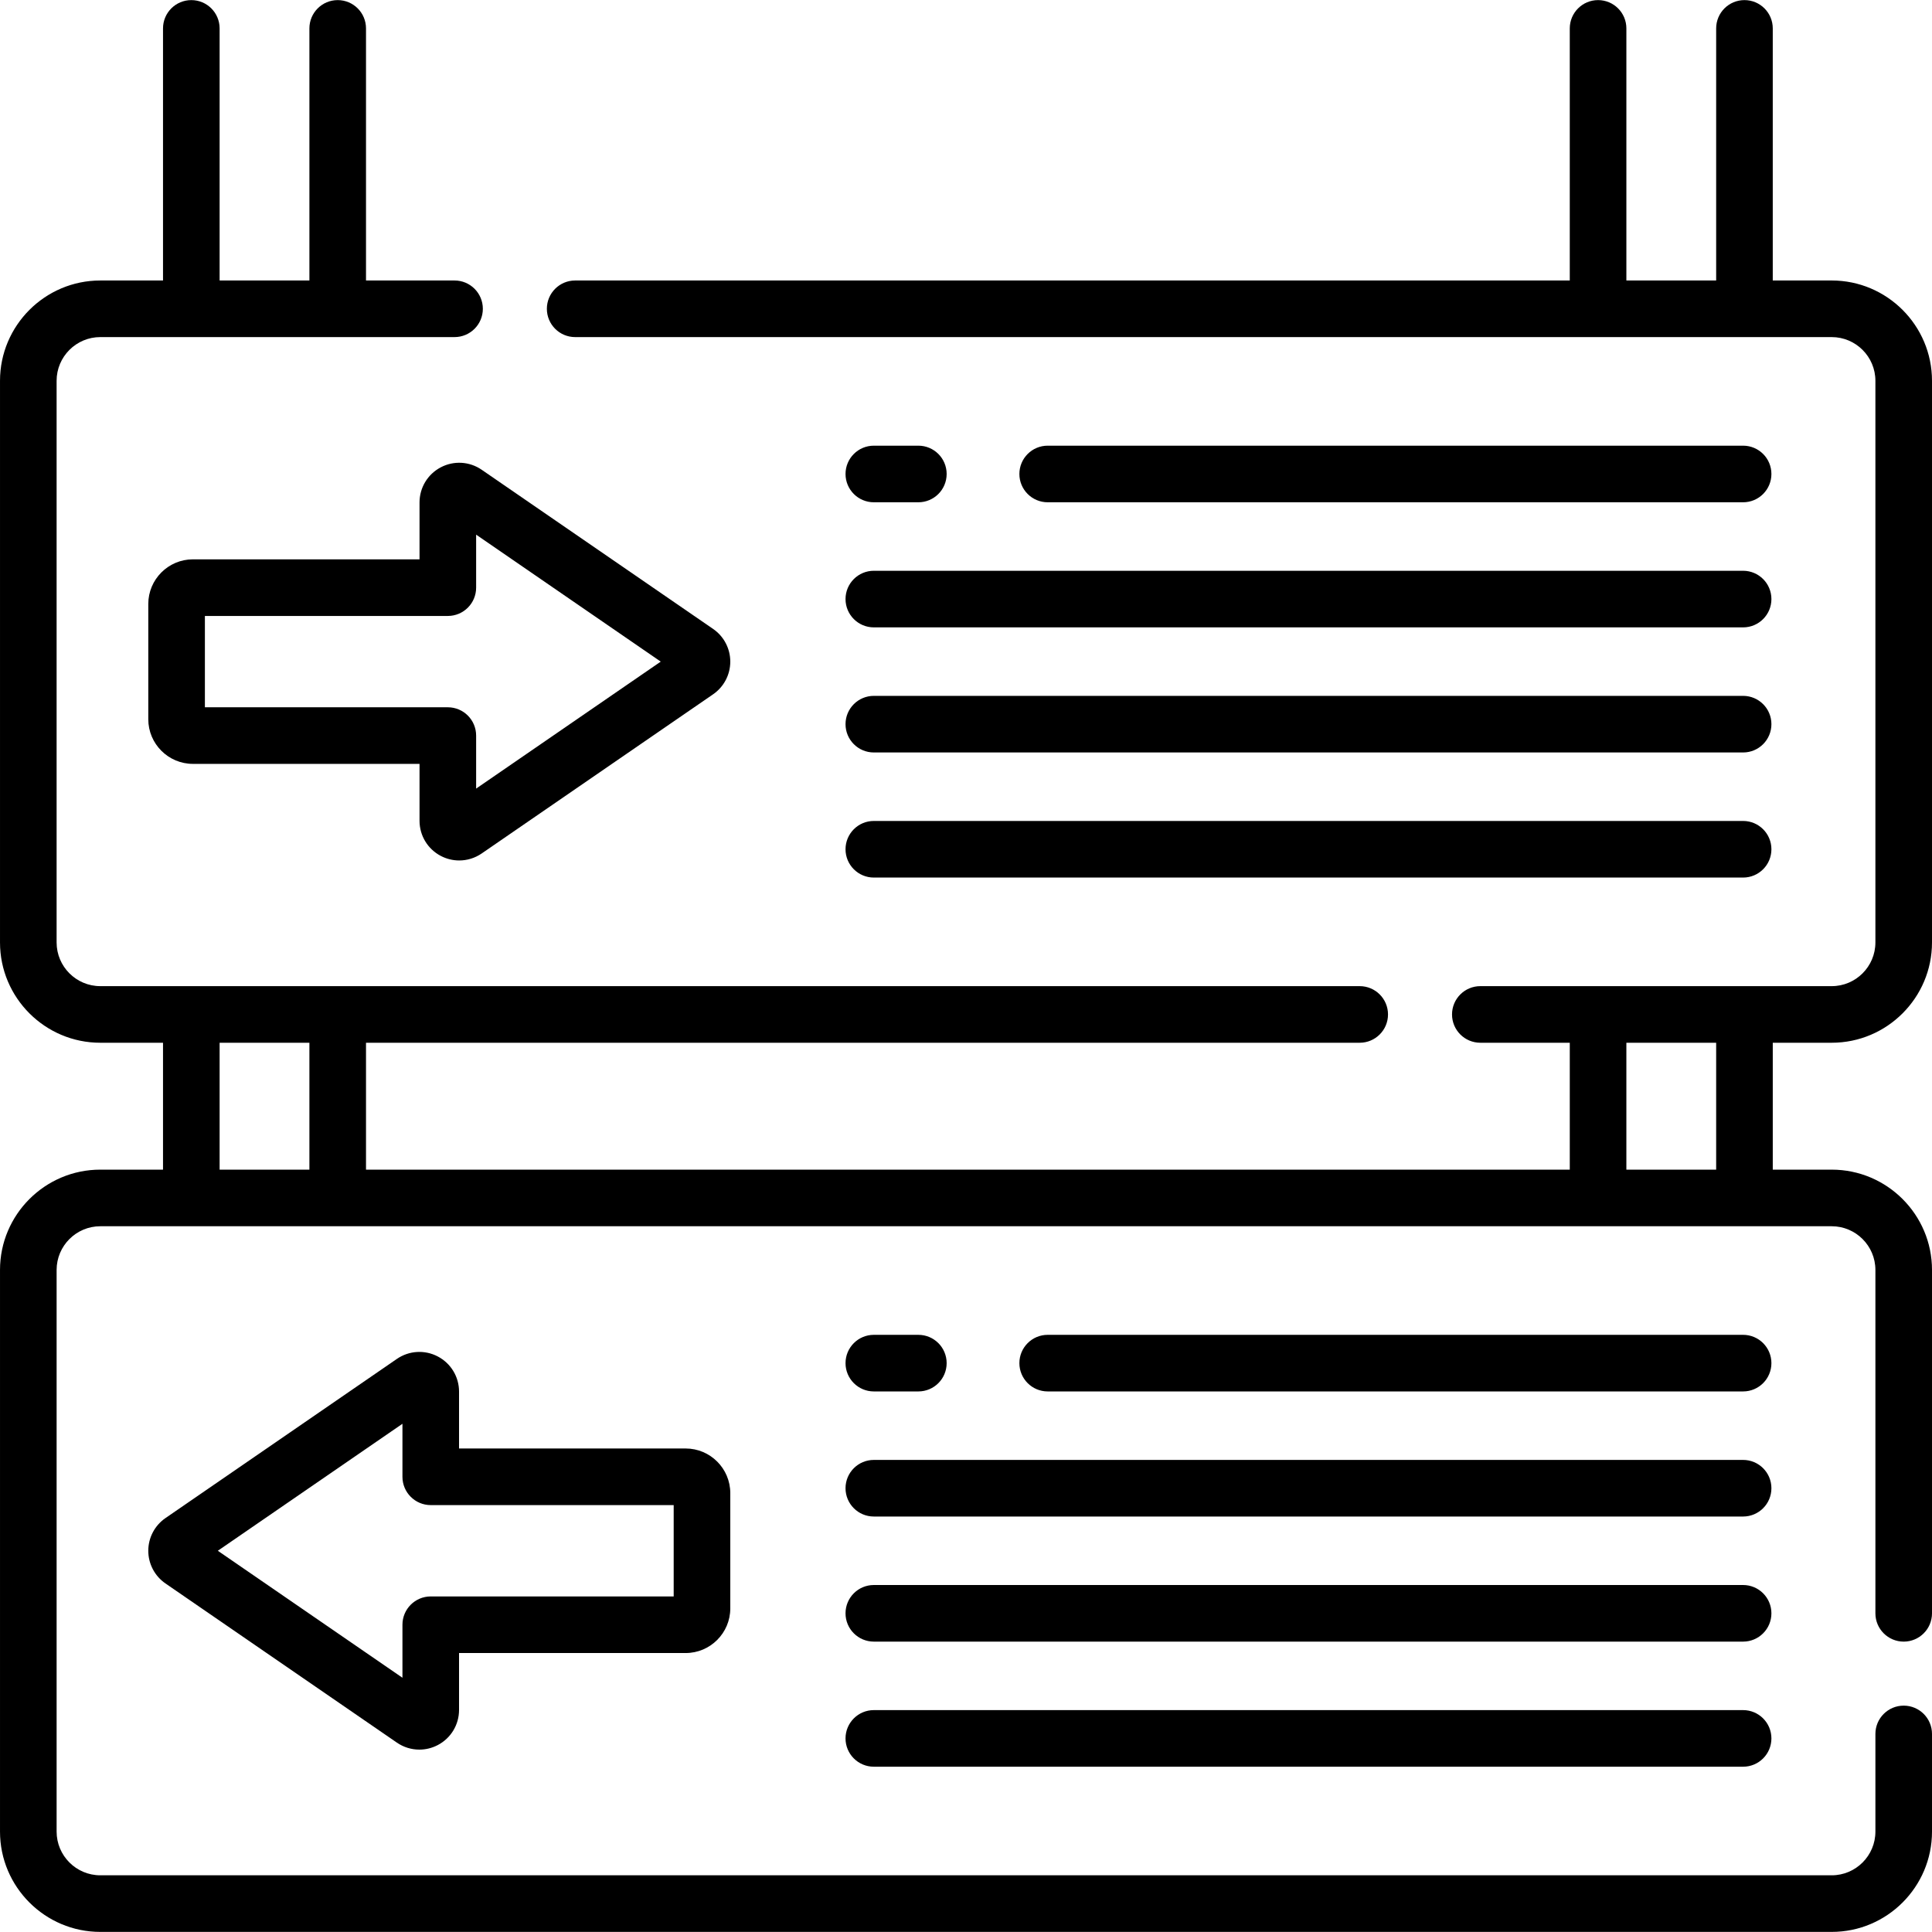
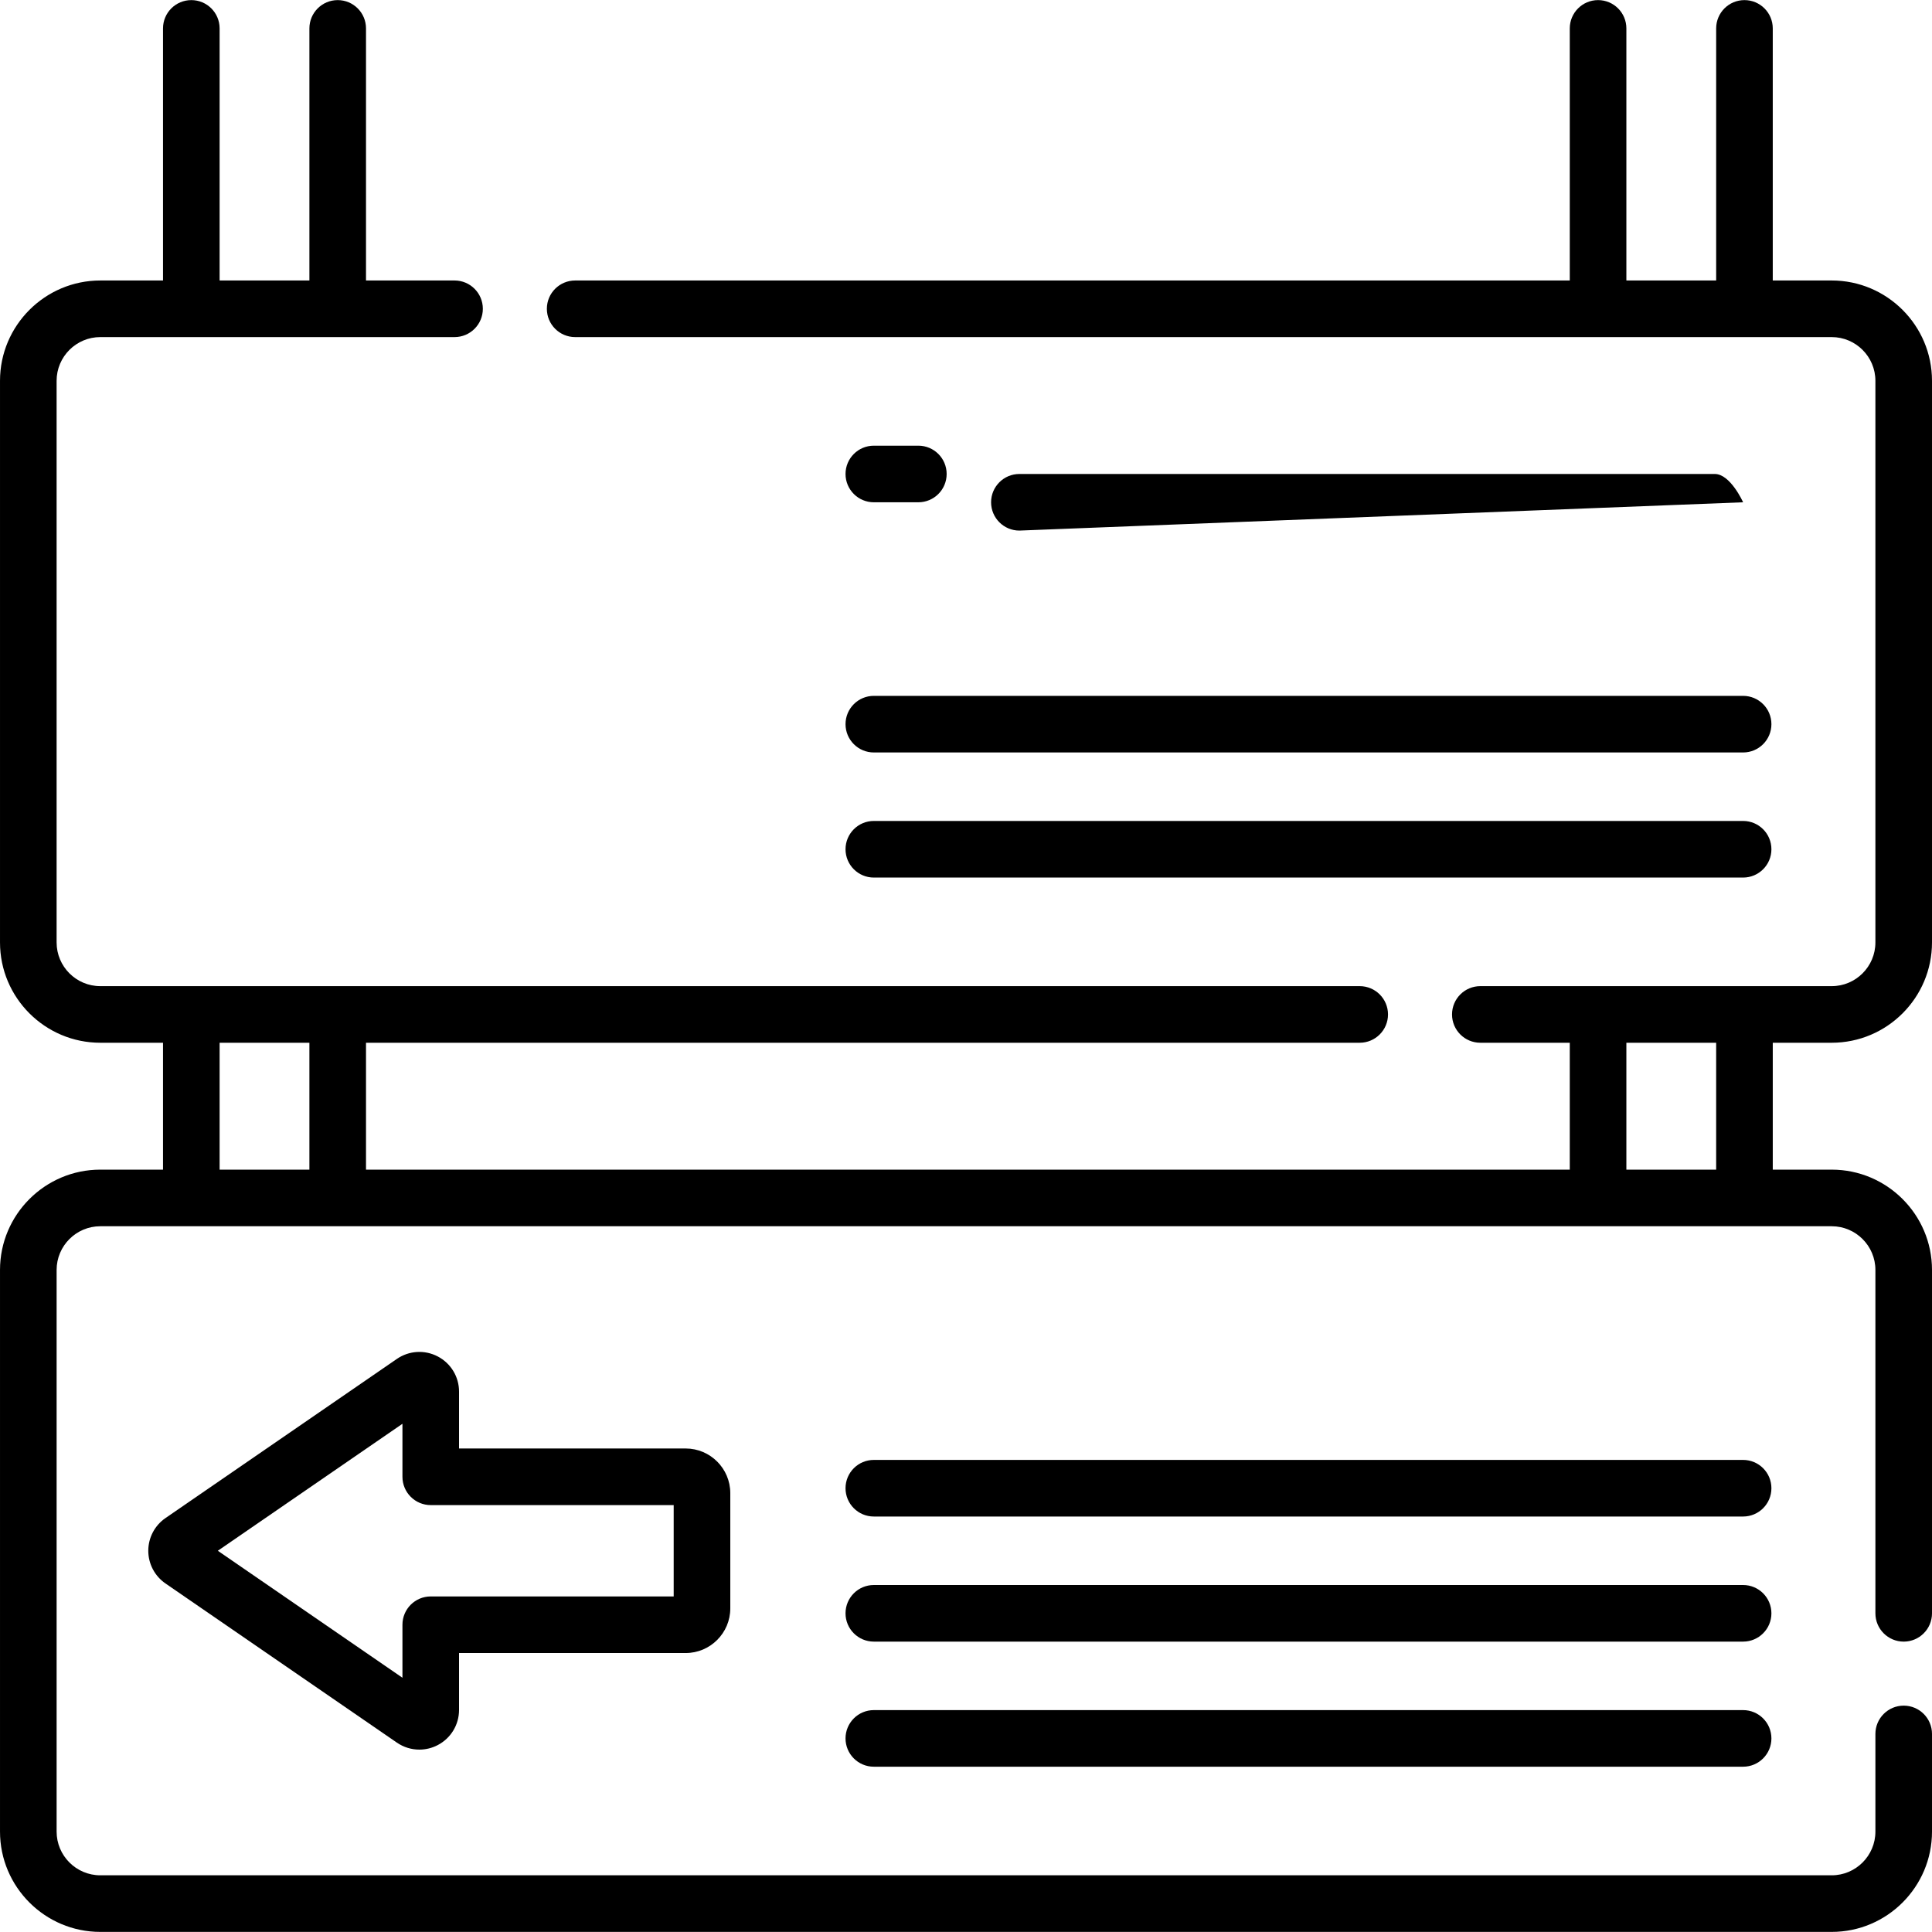
<svg xmlns="http://www.w3.org/2000/svg" id="Capa_1" enable-background="new 0 0 511.977 511.977" height="512" viewBox="0 0 511.977 511.977" width="512">
  <g>
    <path d="m116.024 359.469c-3.467-1.823-7.625-1.577-10.854.643l-61.318 42.174c-2.853 1.962-4.557 5.201-4.557 8.664s1.702 6.702 4.557 8.666l61.317 42.174c1.792 1.232 3.869 1.856 5.957 1.856 1.674 0 3.354-.402 4.897-1.213 3.468-1.823 5.622-5.39 5.622-9.308v-15.073h60.046c6.524 0 11.833-5.308 11.833-11.833v-30.538c0-6.524-5.309-11.833-11.833-11.833h-60.046v-15.073c.001-3.915-2.153-7.482-5.621-9.306zm62.501 39.381v24.203h-64.379c-4.143 0-7.5 3.358-7.5 7.5v14.047l-48.923-33.649 48.923-33.648v14.047c0 4.142 3.357 7.5 7.5 7.5z" />
-     <path d="m231.563 368.728h11.799c4.143 0 7.5-3.358 7.5-7.5s-3.357-7.5-7.5-7.5h-11.799c-4.143 0-7.5 3.358-7.5 7.5s3.357 7.5 7.5 7.5z" />
-     <path d="m461.922 353.728h-184.287c-4.143 0-7.5 3.358-7.5 7.5s3.357 7.5 7.5 7.5h184.287c4.143 0 7.5-3.358 7.5-7.5s-3.358-7.5-7.5-7.5z" />
    <path d="m461.922 386.877h-230.359c-4.143 0-7.5 3.358-7.5 7.5s3.357 7.5 7.5 7.5h230.359c4.143 0 7.5-3.358 7.5-7.5s-3.358-7.5-7.5-7.5z" />
    <path d="m461.922 420.026h-230.359c-4.143 0-7.5 3.358-7.5 7.5s3.357 7.5 7.5 7.5h230.359c4.143 0 7.5-3.358 7.5-7.5s-3.358-7.5-7.5-7.5z" />
    <path d="m461.922 453.176h-230.359c-4.143 0-7.5 3.358-7.5 7.5s3.357 7.5 7.5 7.5h230.359c4.143 0 7.5-3.358 7.5-7.5s-3.358-7.5-7.5-7.5z" />
    <path d="m485.395 276.327c14.657 0 26.582-11.925 26.582-26.582v-148.835c0-14.657-11.925-26.582-26.582-26.582h-15.615v-66.802c0-4.142-3.357-7.5-7.5-7.5s-7.5 3.358-7.5 7.5v66.803h-23.793v-66.803c0-4.142-3.357-7.5-7.5-7.5s-7.5 3.358-7.5 7.5v66.803h-263.57c-4.143 0-7.5 3.358-7.5 7.5s3.357 7.5 7.5 7.5h332.979c6.387 0 11.582 5.196 11.582 11.582v148.834c0 6.386-5.195 11.582-11.582 11.582h-93.112c-4.143 0-7.5 3.358-7.5 7.5s3.357 7.5 7.5 7.5h23.704v33.625h-318.998v-33.625h263.33c4.143 0 7.5-3.358 7.5-7.5s-3.357-7.5-7.5-7.5h-333.738c-6.387 0-11.582-5.196-11.582-11.582v-148.835c0-6.386 5.195-11.582 11.582-11.582h93.871c4.143 0 7.5-3.358 7.5-7.5s-3.357-7.5-7.5-7.5h-23.463v-66.802c0-4.142-3.357-7.5-7.5-7.5s-7.5 3.358-7.5 7.5v66.803h-23.793v-66.803c0-4.142-3.357-7.5-7.5-7.5s-7.5 3.358-7.5 7.5v66.803h-16.615c-14.657-.001-26.582 11.924-26.582 26.581v148.834c0 14.657 11.925 26.582 26.582 26.582h16.615v33.625h-16.615c-14.657.001-26.582 11.926-26.582 26.583v148.835c0 14.657 11.925 26.582 26.582 26.582h458.813c14.657 0 26.582-11.925 26.582-26.582v-25.88c0-4.142-3.357-7.5-7.5-7.5s-7.5 3.358-7.5 7.5v25.88c0 6.386-5.195 11.582-11.582 11.582h-458.813c-6.387 0-11.582-5.196-11.582-11.582v-148.835c0-6.386 5.195-11.582 11.582-11.582h458.813c6.387 0 11.582 5.196 11.582 11.582v90.992c0 4.142 3.357 7.5 7.5 7.5s7.5-3.358 7.5-7.5v-90.992c0-14.657-11.925-26.582-26.582-26.582h-15.615v-33.625zm-427.198 0h23.793v33.625h-23.793zm396.582 33.625h-23.793v-33.625h23.793z" />
-     <path d="m116.795 226.809c1.544.812 3.224 1.213 4.898 1.213 2.087 0 4.166-.625 5.957-1.856l61.315-42.173c2.854-1.962 4.559-5.201 4.56-8.665 0-3.464-1.704-6.704-4.558-8.666l-61.317-42.175c-3.229-2.22-7.388-2.467-10.854-.642-3.467 1.824-5.621 5.39-5.621 9.307v15.073h-60.047c-6.524 0-11.832 5.308-11.832 11.832v30.538c0 6.524 5.308 11.832 11.832 11.832h60.047v15.073c0 3.919 2.153 7.486 5.62 9.309zm-62.499-39.38v-24.202h64.379c4.143 0 7.5-3.358 7.5-7.5v-14.047l48.922 33.648-48.922 33.648v-14.047c0-4.142-3.357-7.5-7.5-7.5z" />
    <path d="m231.563 133.104h11.799c4.143 0 7.5-3.358 7.5-7.5s-3.357-7.5-7.5-7.5h-11.799c-4.143 0-7.5 3.358-7.5 7.5s3.357 7.5 7.5 7.5z" />
-     <path d="m461.922 133.104c4.143 0 7.5-3.358 7.5-7.5s-3.357-7.5-7.5-7.5h-184.287c-4.143 0-7.5 3.358-7.5 7.5s3.357 7.5 7.5 7.5z" />
-     <path d="m231.563 166.253h230.359c4.143 0 7.5-3.358 7.5-7.5s-3.357-7.5-7.5-7.5h-230.359c-4.143 0-7.5 3.358-7.5 7.5s3.357 7.5 7.5 7.5z" />
+     <path d="m461.922 133.104s-3.357-7.5-7.5-7.5h-184.287c-4.143 0-7.5 3.358-7.5 7.5s3.357 7.5 7.5 7.5z" />
    <path d="m231.563 199.402h230.359c4.143 0 7.5-3.358 7.5-7.5s-3.357-7.5-7.5-7.5h-230.359c-4.143 0-7.5 3.358-7.5 7.5s3.357 7.5 7.5 7.5z" />
    <path d="m231.563 232.552h230.359c4.143 0 7.5-3.358 7.5-7.5s-3.357-7.5-7.5-7.5h-230.359c-4.143 0-7.5 3.358-7.5 7.5s3.357 7.5 7.5 7.5z" />
  </g>
</svg>